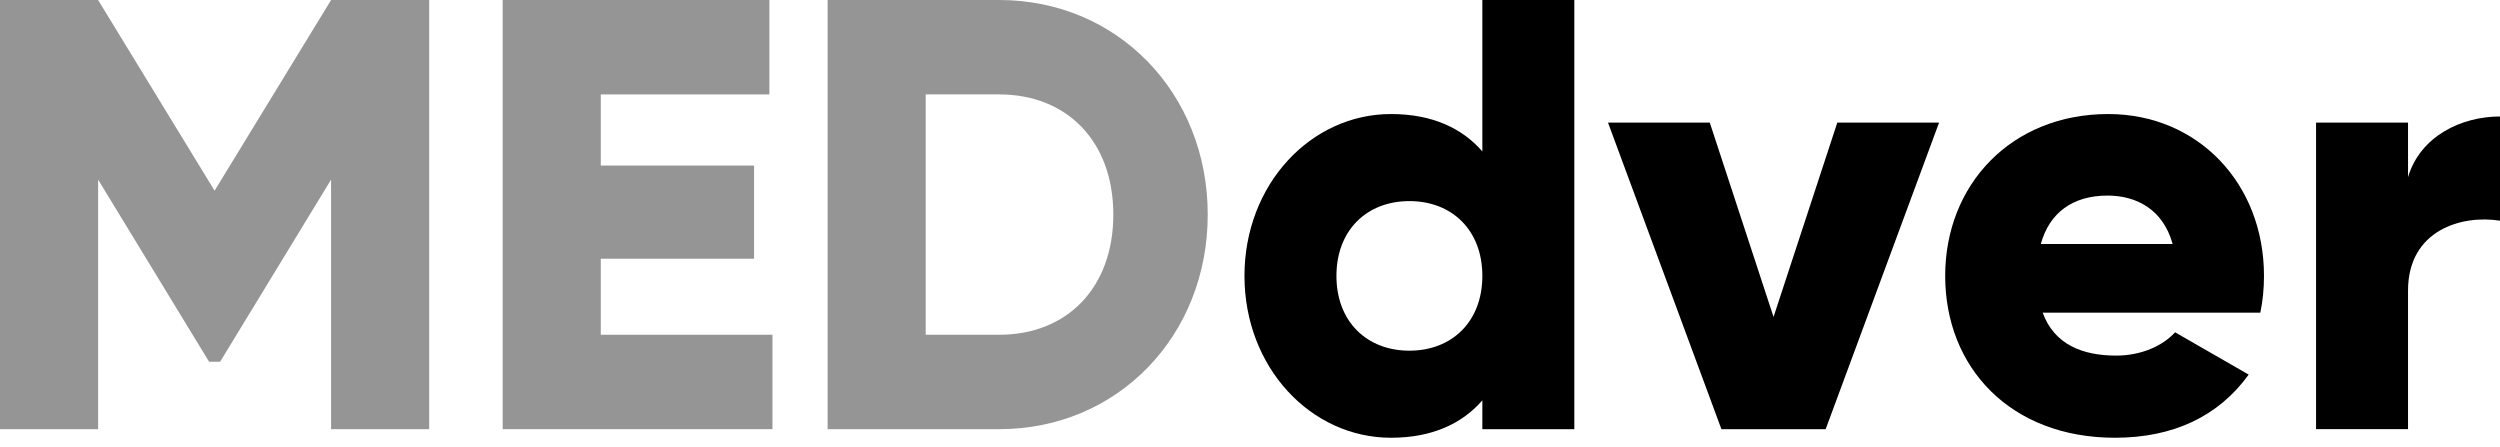
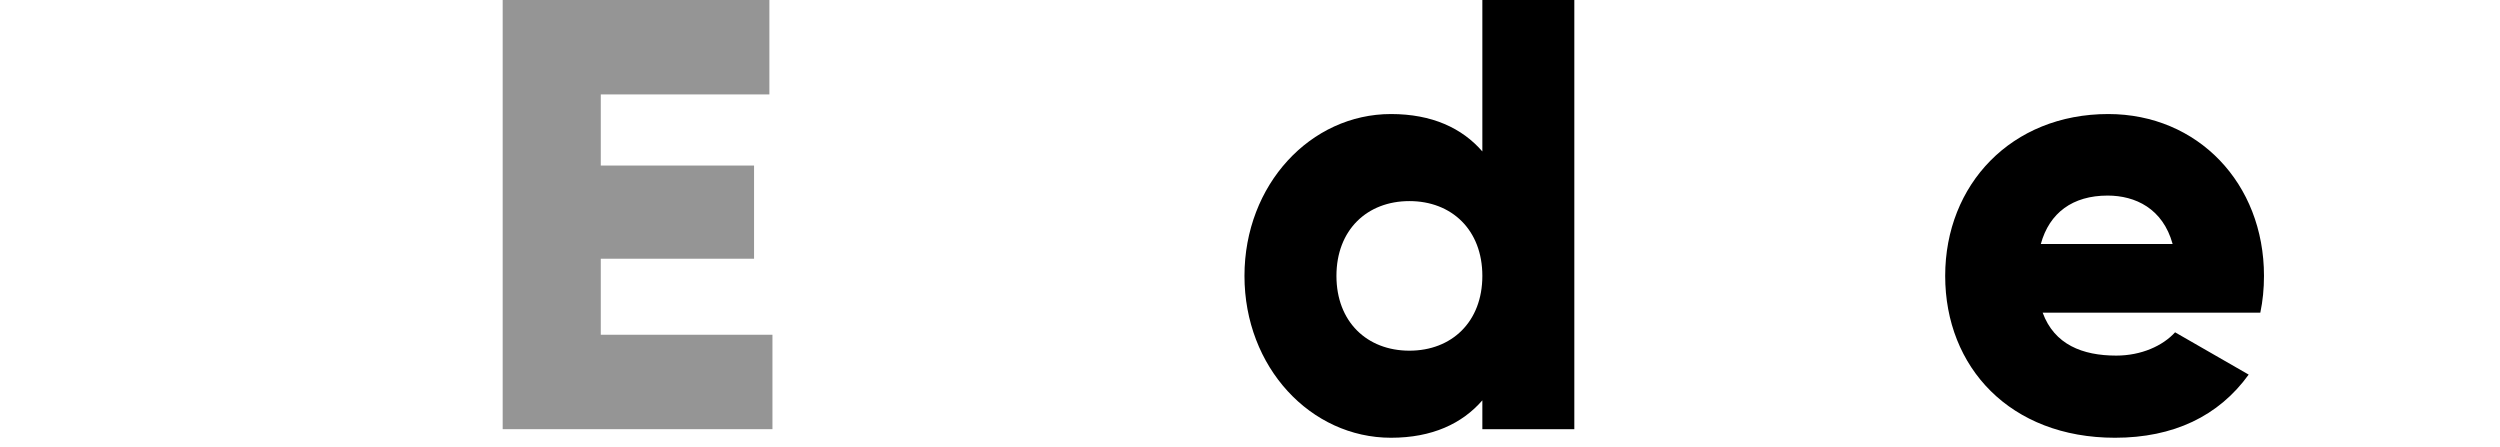
<svg xmlns="http://www.w3.org/2000/svg" width="151" height="27" viewBox="0 0 151 27" fill="none">
-   <path d="M25.922 25.922H19.997V10.85L13.295 21.848H12.628L5.926 10.85V25.922H0V0H5.925L12.961 11.517L19.998 0H25.923V25.922H25.922Z" fill="#959595" />
  <path d="M46.656 20.219V25.922H30.362V0H46.471V5.703H36.287V9.999H45.545V15.627H36.287V20.219H46.656V20.219Z" fill="#959595" />
-   <path d="M72.947 12.961C72.947 20.293 67.503 25.922 60.356 25.922H49.988V0H60.356C67.503 0 72.947 5.628 72.947 12.961ZM67.244 12.961C67.244 8.517 64.429 5.703 60.356 5.703H55.912V20.219H60.356C64.43 20.219 67.244 17.404 67.244 12.961Z" fill="#959595" />
  <path d="M95.089 0V25.922H89.534V24.181C88.312 25.588 86.498 26.44 84.016 26.44C79.165 26.44 75.166 22.182 75.166 16.664C75.166 11.146 79.165 6.888 84.016 6.888C86.497 6.888 88.312 7.739 89.534 9.147V0H95.089ZM89.534 16.664C89.534 13.886 87.682 12.146 85.128 12.146C82.572 12.146 80.721 13.886 80.721 16.664C80.721 19.441 82.573 21.181 85.128 21.181C87.683 21.181 89.534 19.441 89.534 16.664Z" fill="black" />
-   <path d="M117.12 7.406L110.27 25.922H103.974L97.124 7.406H103.271L107.122 19.144L110.973 7.406H117.12Z" fill="black" />
  <path d="M127.82 21.478C129.339 21.478 130.635 20.885 131.375 20.071L135.82 22.626C134.005 25.143 131.265 26.44 127.746 26.44C121.414 26.44 117.489 22.182 117.489 16.664C117.489 11.146 121.488 6.888 127.339 6.888C132.746 6.888 136.745 11.072 136.745 16.664C136.745 17.442 136.671 18.182 136.523 18.885H123.377C124.081 20.811 125.784 21.478 127.82 21.478ZM131.227 14.738C130.635 12.591 128.968 11.813 127.302 11.813C125.191 11.813 123.784 12.85 123.265 14.738H131.227Z" fill="black" />
-   <path d="M151 7.036V13.331C148.704 12.961 145.445 13.886 145.445 17.552V25.921H139.89V7.406H145.445V10.701C146.185 8.221 148.667 7.036 151 7.036Z" fill="black" />
</svg>